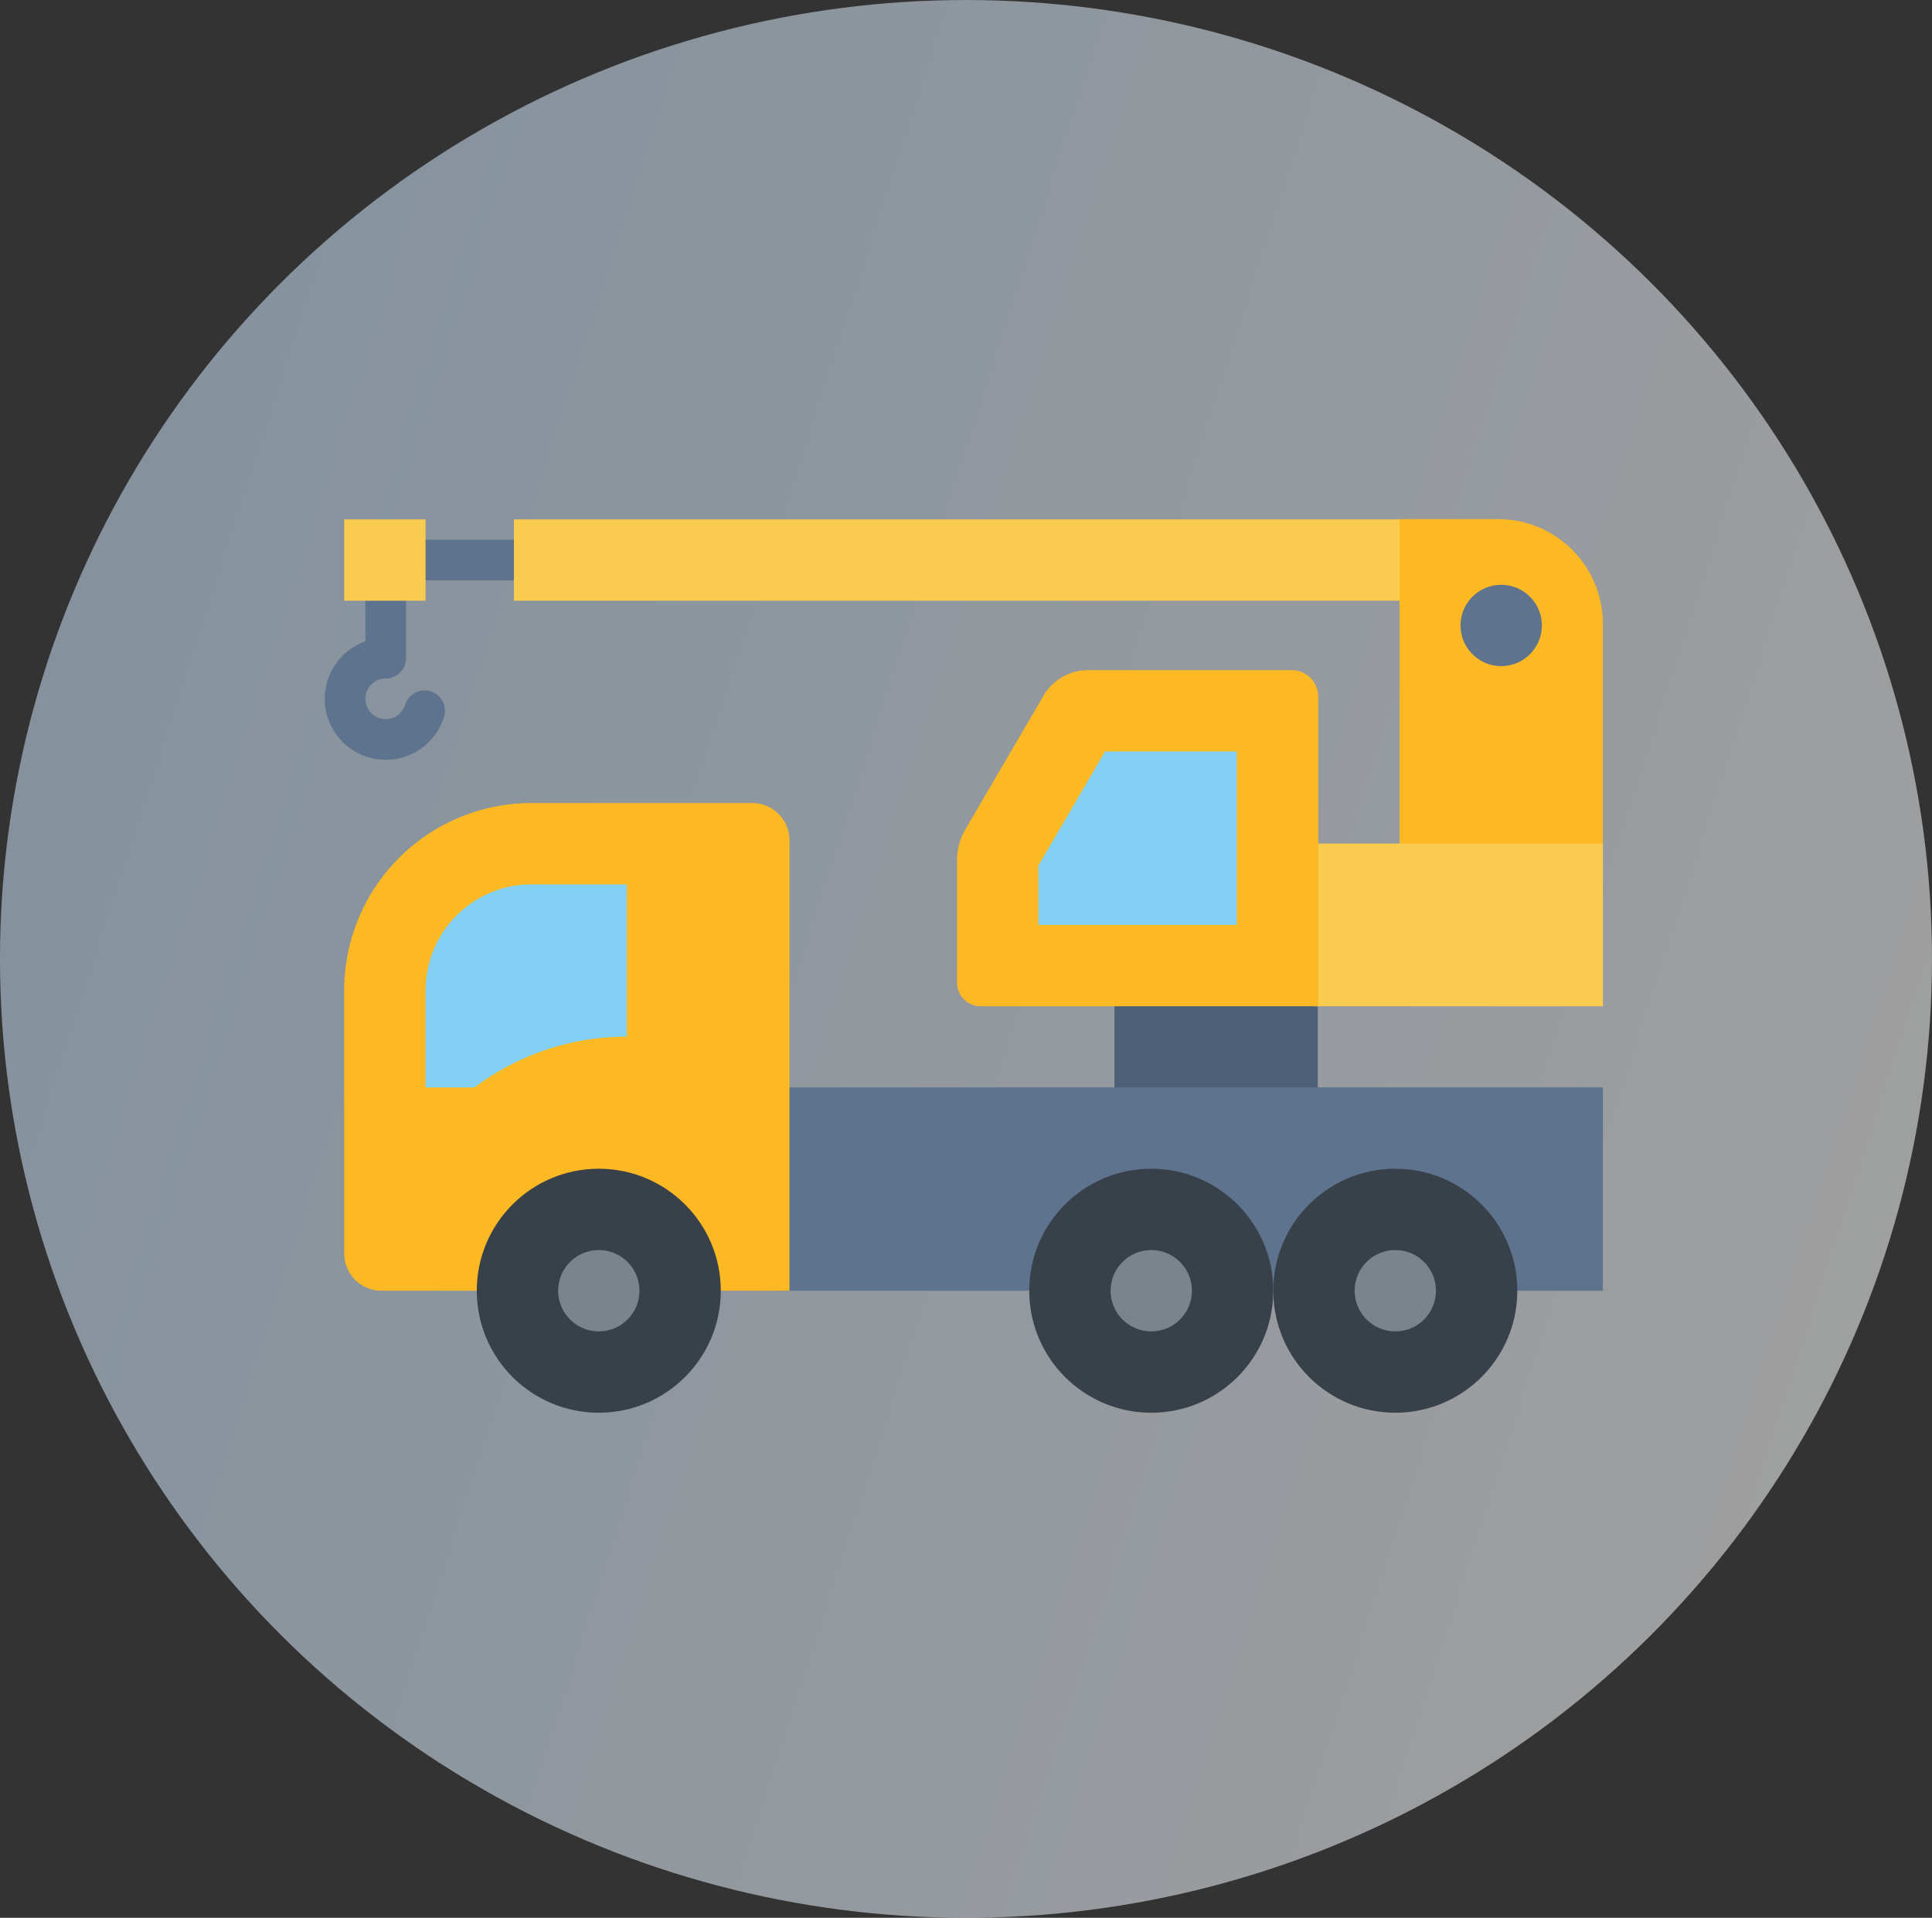
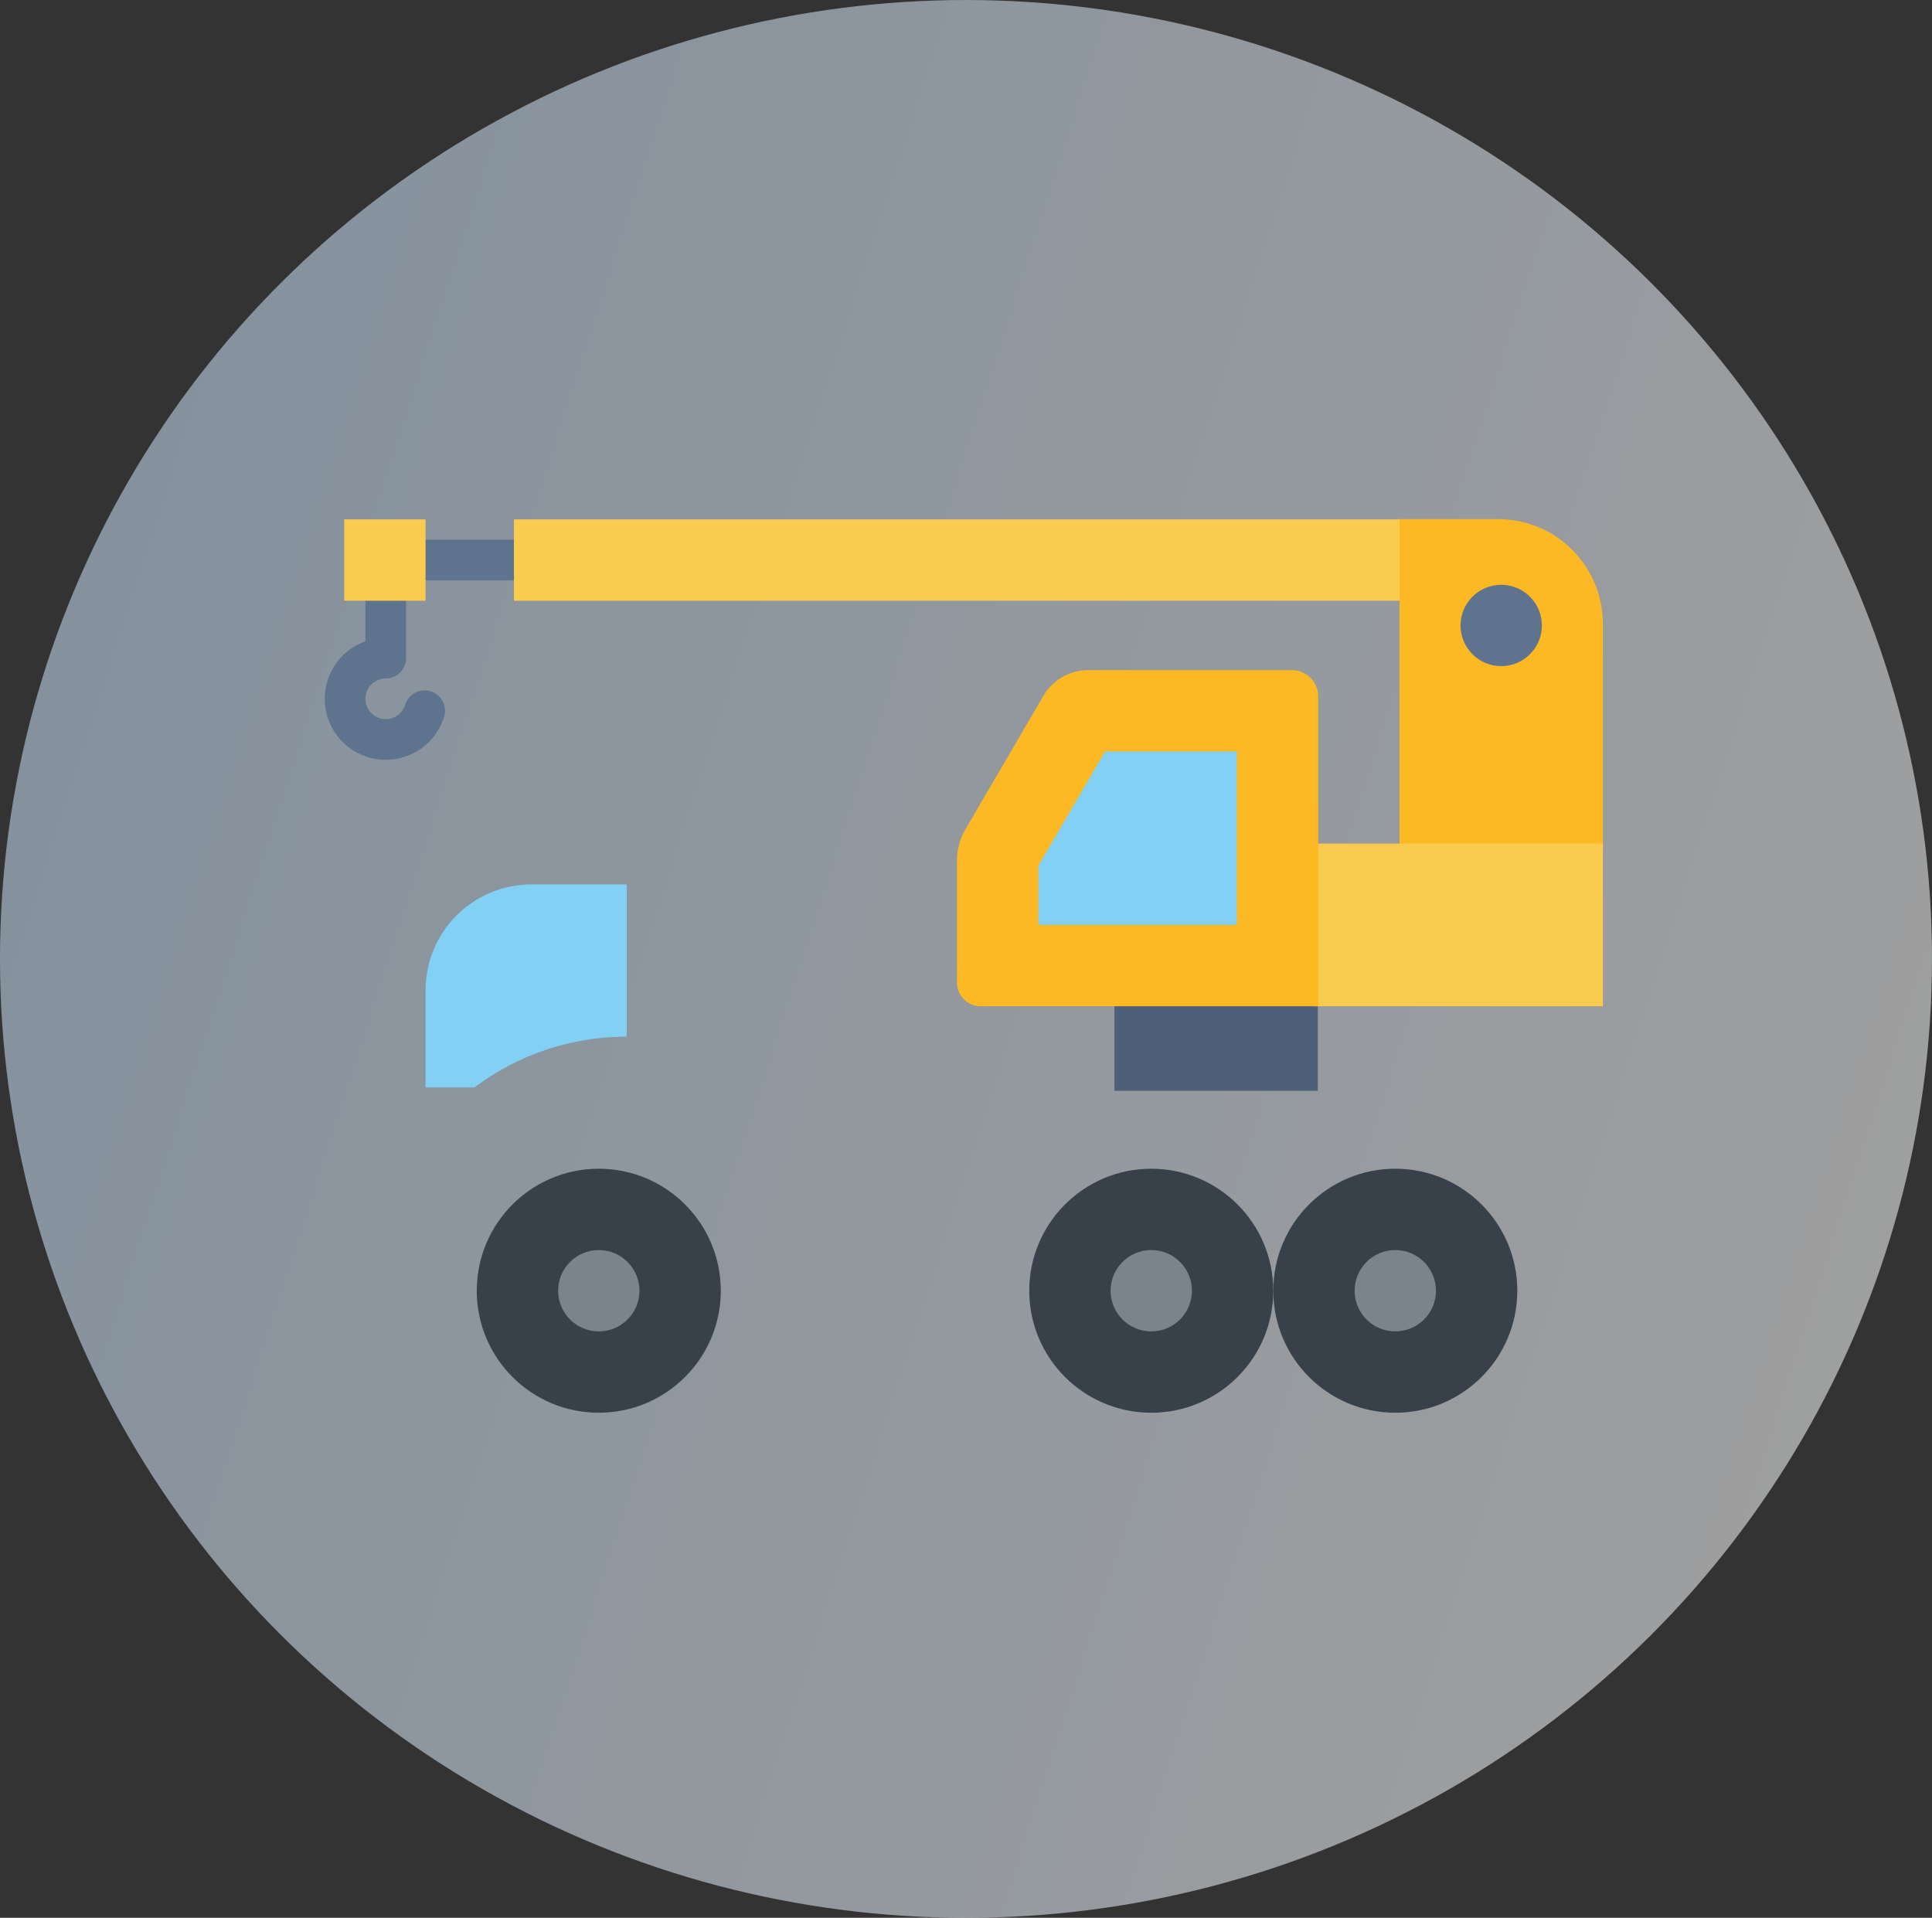
<svg xmlns="http://www.w3.org/2000/svg" width="137" height="136" viewBox="0 0 137 136">
  <rect x="0" y="0" width="137" height="136" fill="#333333" stroke="none" />
  <defs>
    <linearGradient id="linear-gradient" x1="1" y1="0.638" x2="-0.024" y2="0.308" gradientUnits="objectBoundingBox">
      <stop offset="0" stop-color="#fff" />
      <stop offset="1" stop-color="#cae4fc" />
    </linearGradient>
  </defs>
  <g id="Php" transform="translate(-93.511 -66.24)">
    <g id="Education" transform="translate(93.566 66.413)">
      <ellipse id="Ellipse_404" data-name="Ellipse 404" cx="68.5" cy="68" rx="68.5" ry="68" transform="translate(-0.056 -0.172)" opacity="0.53" fill="url(#linear-gradient)" />
    </g>
    <g id="crane-truck_1_" data-name="crane-truck (1)" transform="translate(115.344 23.056)">
      <path id="Path_42504" data-name="Path 42504" d="M424,80h7a7.421,7.421,0,0,1,7.418,7.418v16.054H424Z" transform="translate(-346.591)" fill="#fdb924" />
      <path id="Path_42505" data-name="Path 42505" d="M0,0H6.373V14.421H0Z" transform="translate(57.193 120.541) rotate(-90)" fill="#4e6078" />
-       <path id="Path_42506" data-name="Path 42506" d="M179.494,303.54h58.495v14.421H179.494Z" transform="translate(-146.159 -183.245)" fill="#5e738e" />
      <path id="Path_42507" data-name="Path 42507" d="M390.07,207.622h20.537v11.537H390.07Z" transform="translate(-318.777 -104.617)" fill="#f9cb4e" />
      <path id="Path_42508" data-name="Path 42508" d="M275.539,163.223H251.607a1.677,1.677,0,0,1-1.677-1.677v-8.678a4.365,4.365,0,0,1,.6-2.2l5.523-9.453a3.685,3.685,0,0,1,3.182-1.826h14.43a1.878,1.878,0,0,1,1.878,1.878v21.958Z" transform="translate(-203.899 -48.682)" fill="#fdb924" />
      <path id="Path_42509" data-name="Path 42509" d="M281.931,183.687V179.48l4.728-8.093H296v12.3Z" transform="translate(-230.131 -74.914)" fill="#82d1f5" />
      <path id="Path_42510" data-name="Path 42510" d="M39.615,88.1h6.708v2.884H39.615Z" transform="translate(-31.494 -6.642)" fill="#5e738e" />
      <circle id="Ellipse_468" data-name="Ellipse 468" cx="2.884" cy="2.884" r="2.884" transform="translate(81.735 84.654)" fill="#5e738e" />
      <path id="Path_42511" data-name="Path 42511" d="M75.6,80.1h62.8v5.768H75.6Z" transform="translate(-60.989 -0.084)" fill="#f9cb4e" />
      <g id="Group_65906" data-name="Group 65906" transform="translate(68.457 126.063)">
        <circle id="Ellipse_469" data-name="Ellipse 469" cx="8.652" cy="8.652" r="8.652" transform="translate(0 0)" fill="#384149" />
        <circle id="Ellipse_470" data-name="Ellipse 470" cx="2.884" cy="2.884" r="2.884" transform="translate(5.768 5.768)" fill="#7a848d" />
      </g>
      <g id="Group_65907" data-name="Group 65907" transform="translate(51.152 126.063)">
        <circle id="Ellipse_471" data-name="Ellipse 471" cx="8.652" cy="8.652" r="8.652" transform="translate(0 0)" fill="#384149" />
        <circle id="Ellipse_472" data-name="Ellipse 472" cx="2.884" cy="2.884" r="2.884" transform="translate(5.768 5.768)" fill="#7a848d" />
      </g>
      <path id="Path_42512" data-name="Path 42512" d="M8.7,117.664a1.442,1.442,0,0,0-1.8.958,1.442,1.442,0,1,1-1.38-1.864,1.443,1.443,0,0,0,1.442-1.442v-4.256H4.079v3.062a4.326,4.326,0,1,0,5.58,5.343,1.442,1.442,0,0,0-.958-1.8Z" transform="translate(0 -25.46)" fill="#5e738e" />
      <path id="Path_42513" data-name="Path 42513" d="M8.848,80.1h5.768v5.768H8.848Z" transform="translate(-6.273 -0.084)" fill="#f9cb4e" />
-       <path id="Path_42514" data-name="Path 42514" d="M22.119,191.7H37.786a2.637,2.637,0,0,1,2.636,2.636v31.944H11.485a2.637,2.637,0,0,1-2.636-2.636V204.975A13.277,13.277,0,0,1,22.12,191.7Z" transform="translate(-6.274 -91.568)" fill="#fdb924" />
      <path id="Path_42515" data-name="Path 42515" d="M55.117,223.7H48.351a7.511,7.511,0,0,0-7.5,7.5v6.9h3.466a17.925,17.925,0,0,1,10.8-3.6V223.7Z" transform="translate(-32.506 -117.8)" fill="#82d1f5" />
      <circle id="Ellipse_473" data-name="Ellipse 473" cx="8.652" cy="8.652" r="8.652" transform="translate(11.975 126.063)" fill="#384149" />
      <circle id="Ellipse_474" data-name="Ellipse 474" cx="2.884" cy="2.884" r="2.884" transform="translate(17.744 131.831)" fill="#7a848d" />
    </g>
  </g>
</svg>